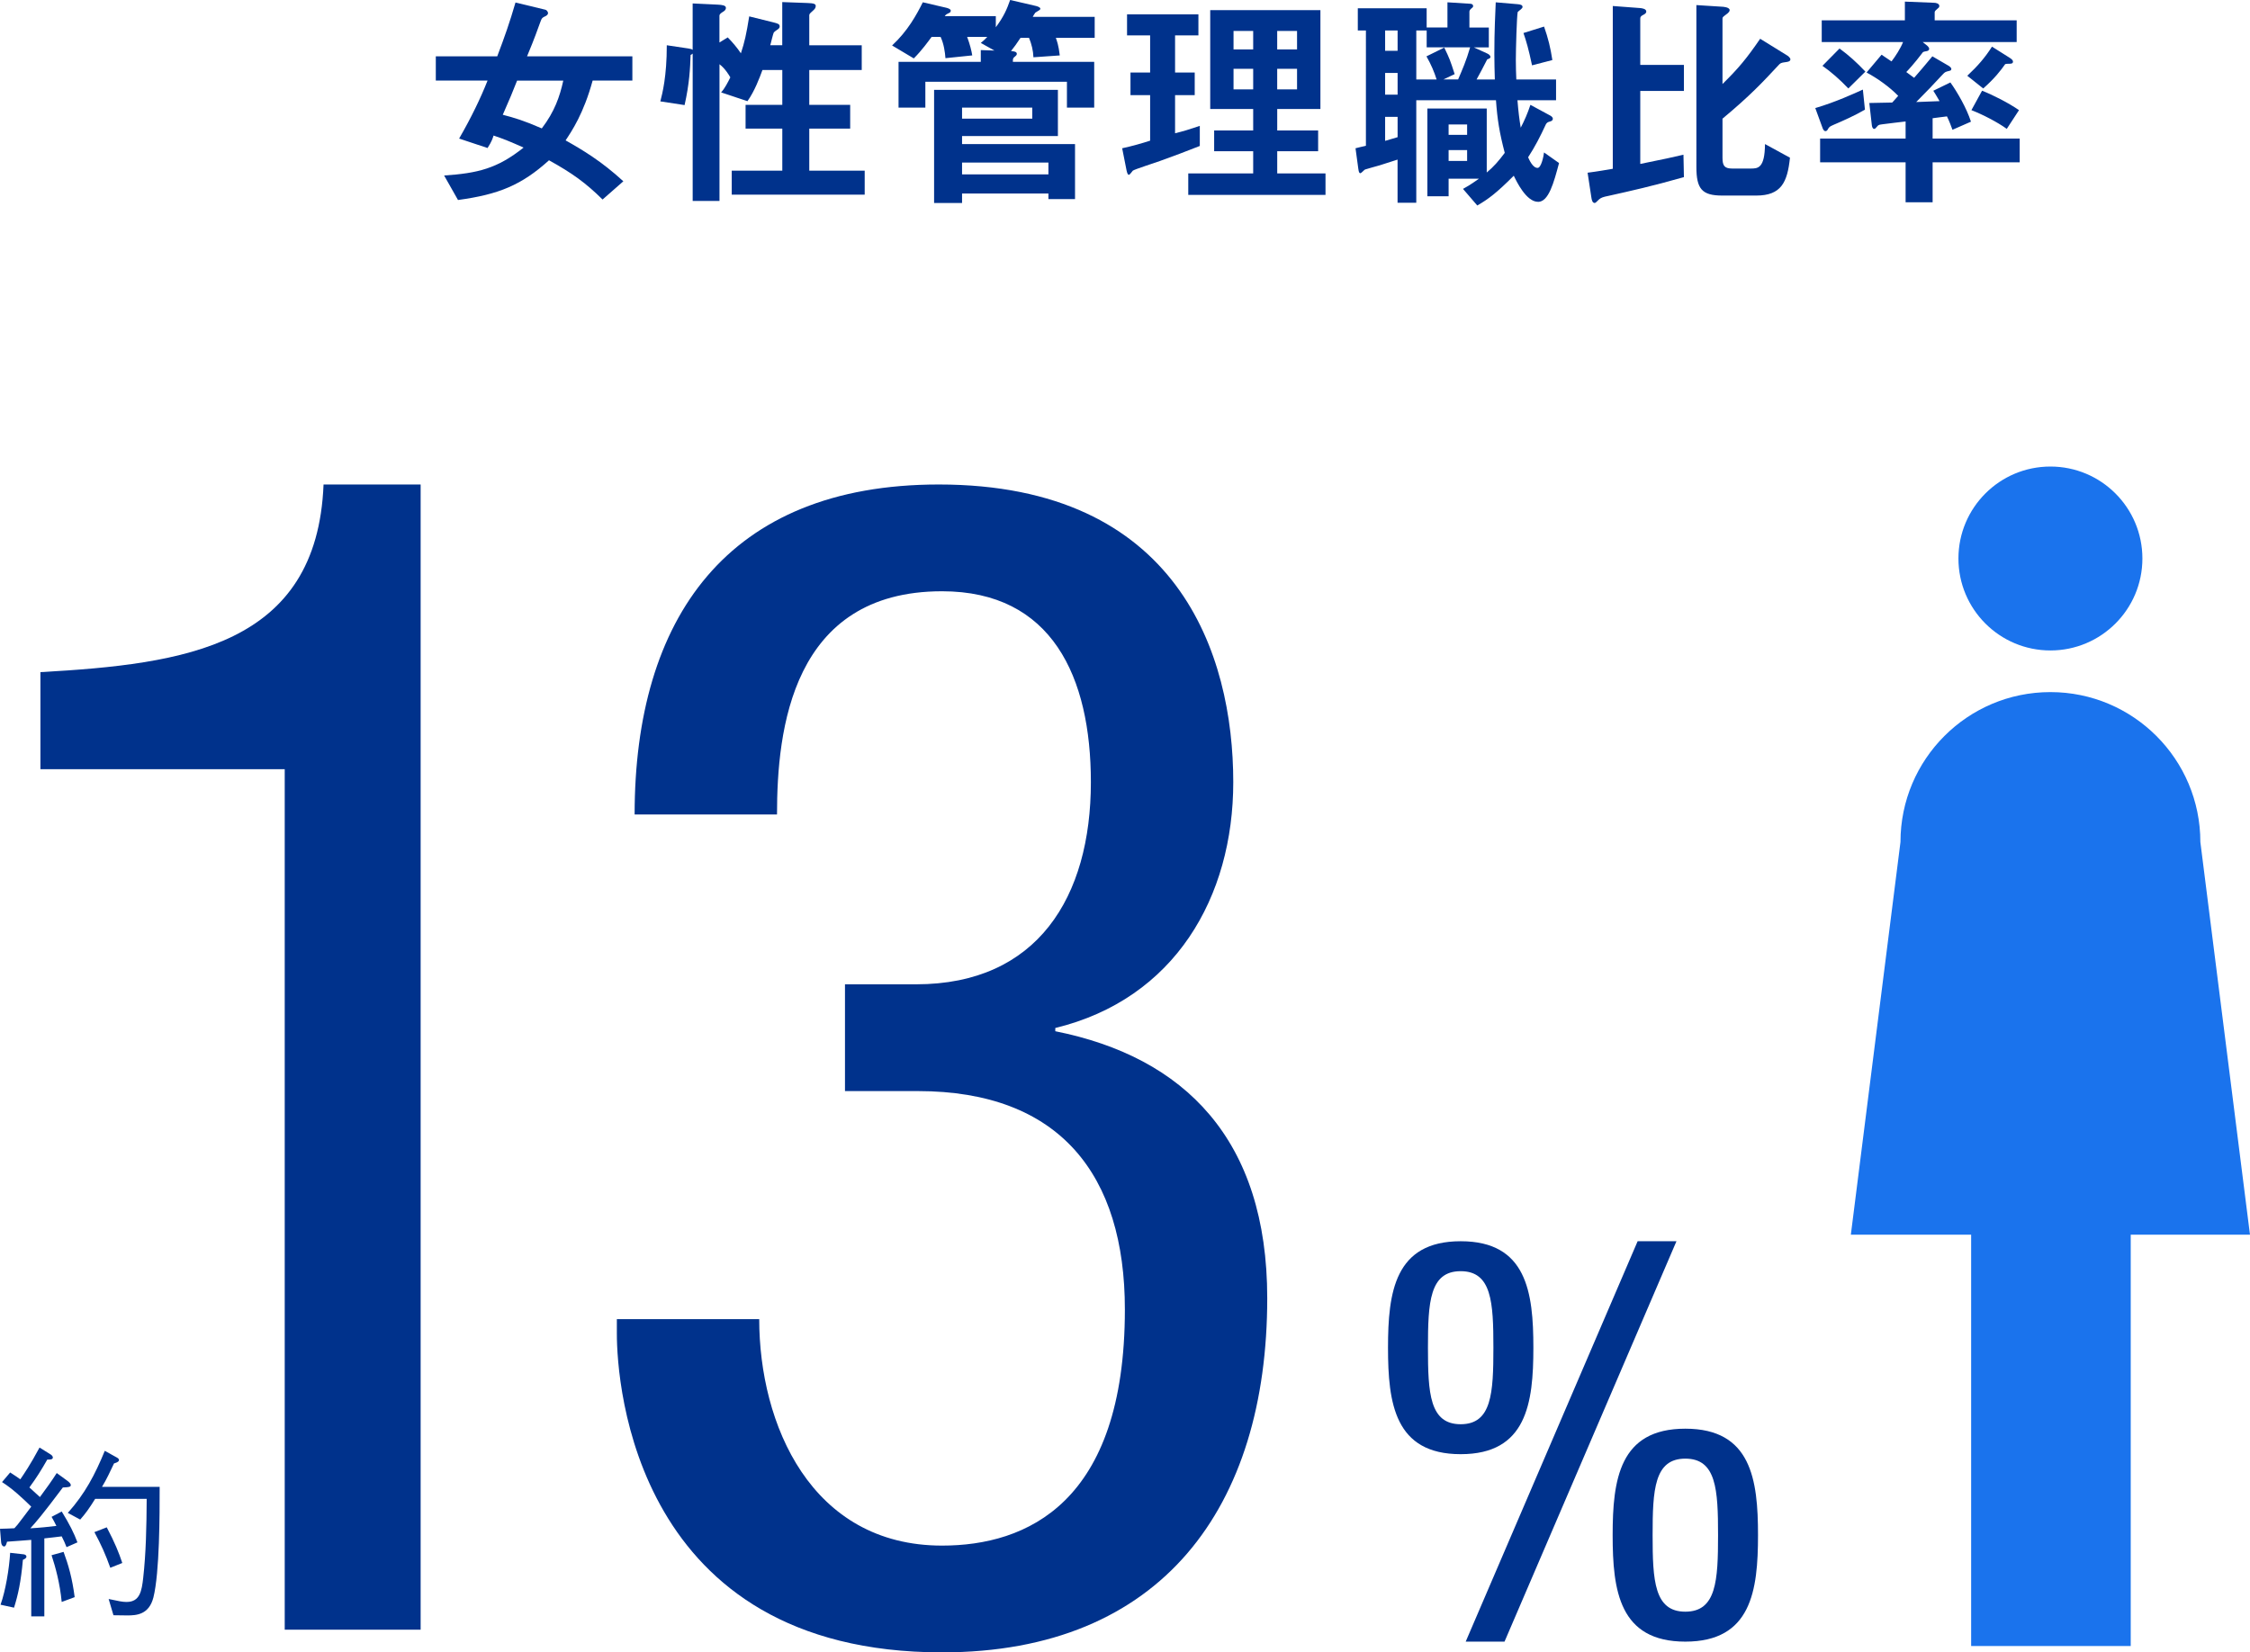
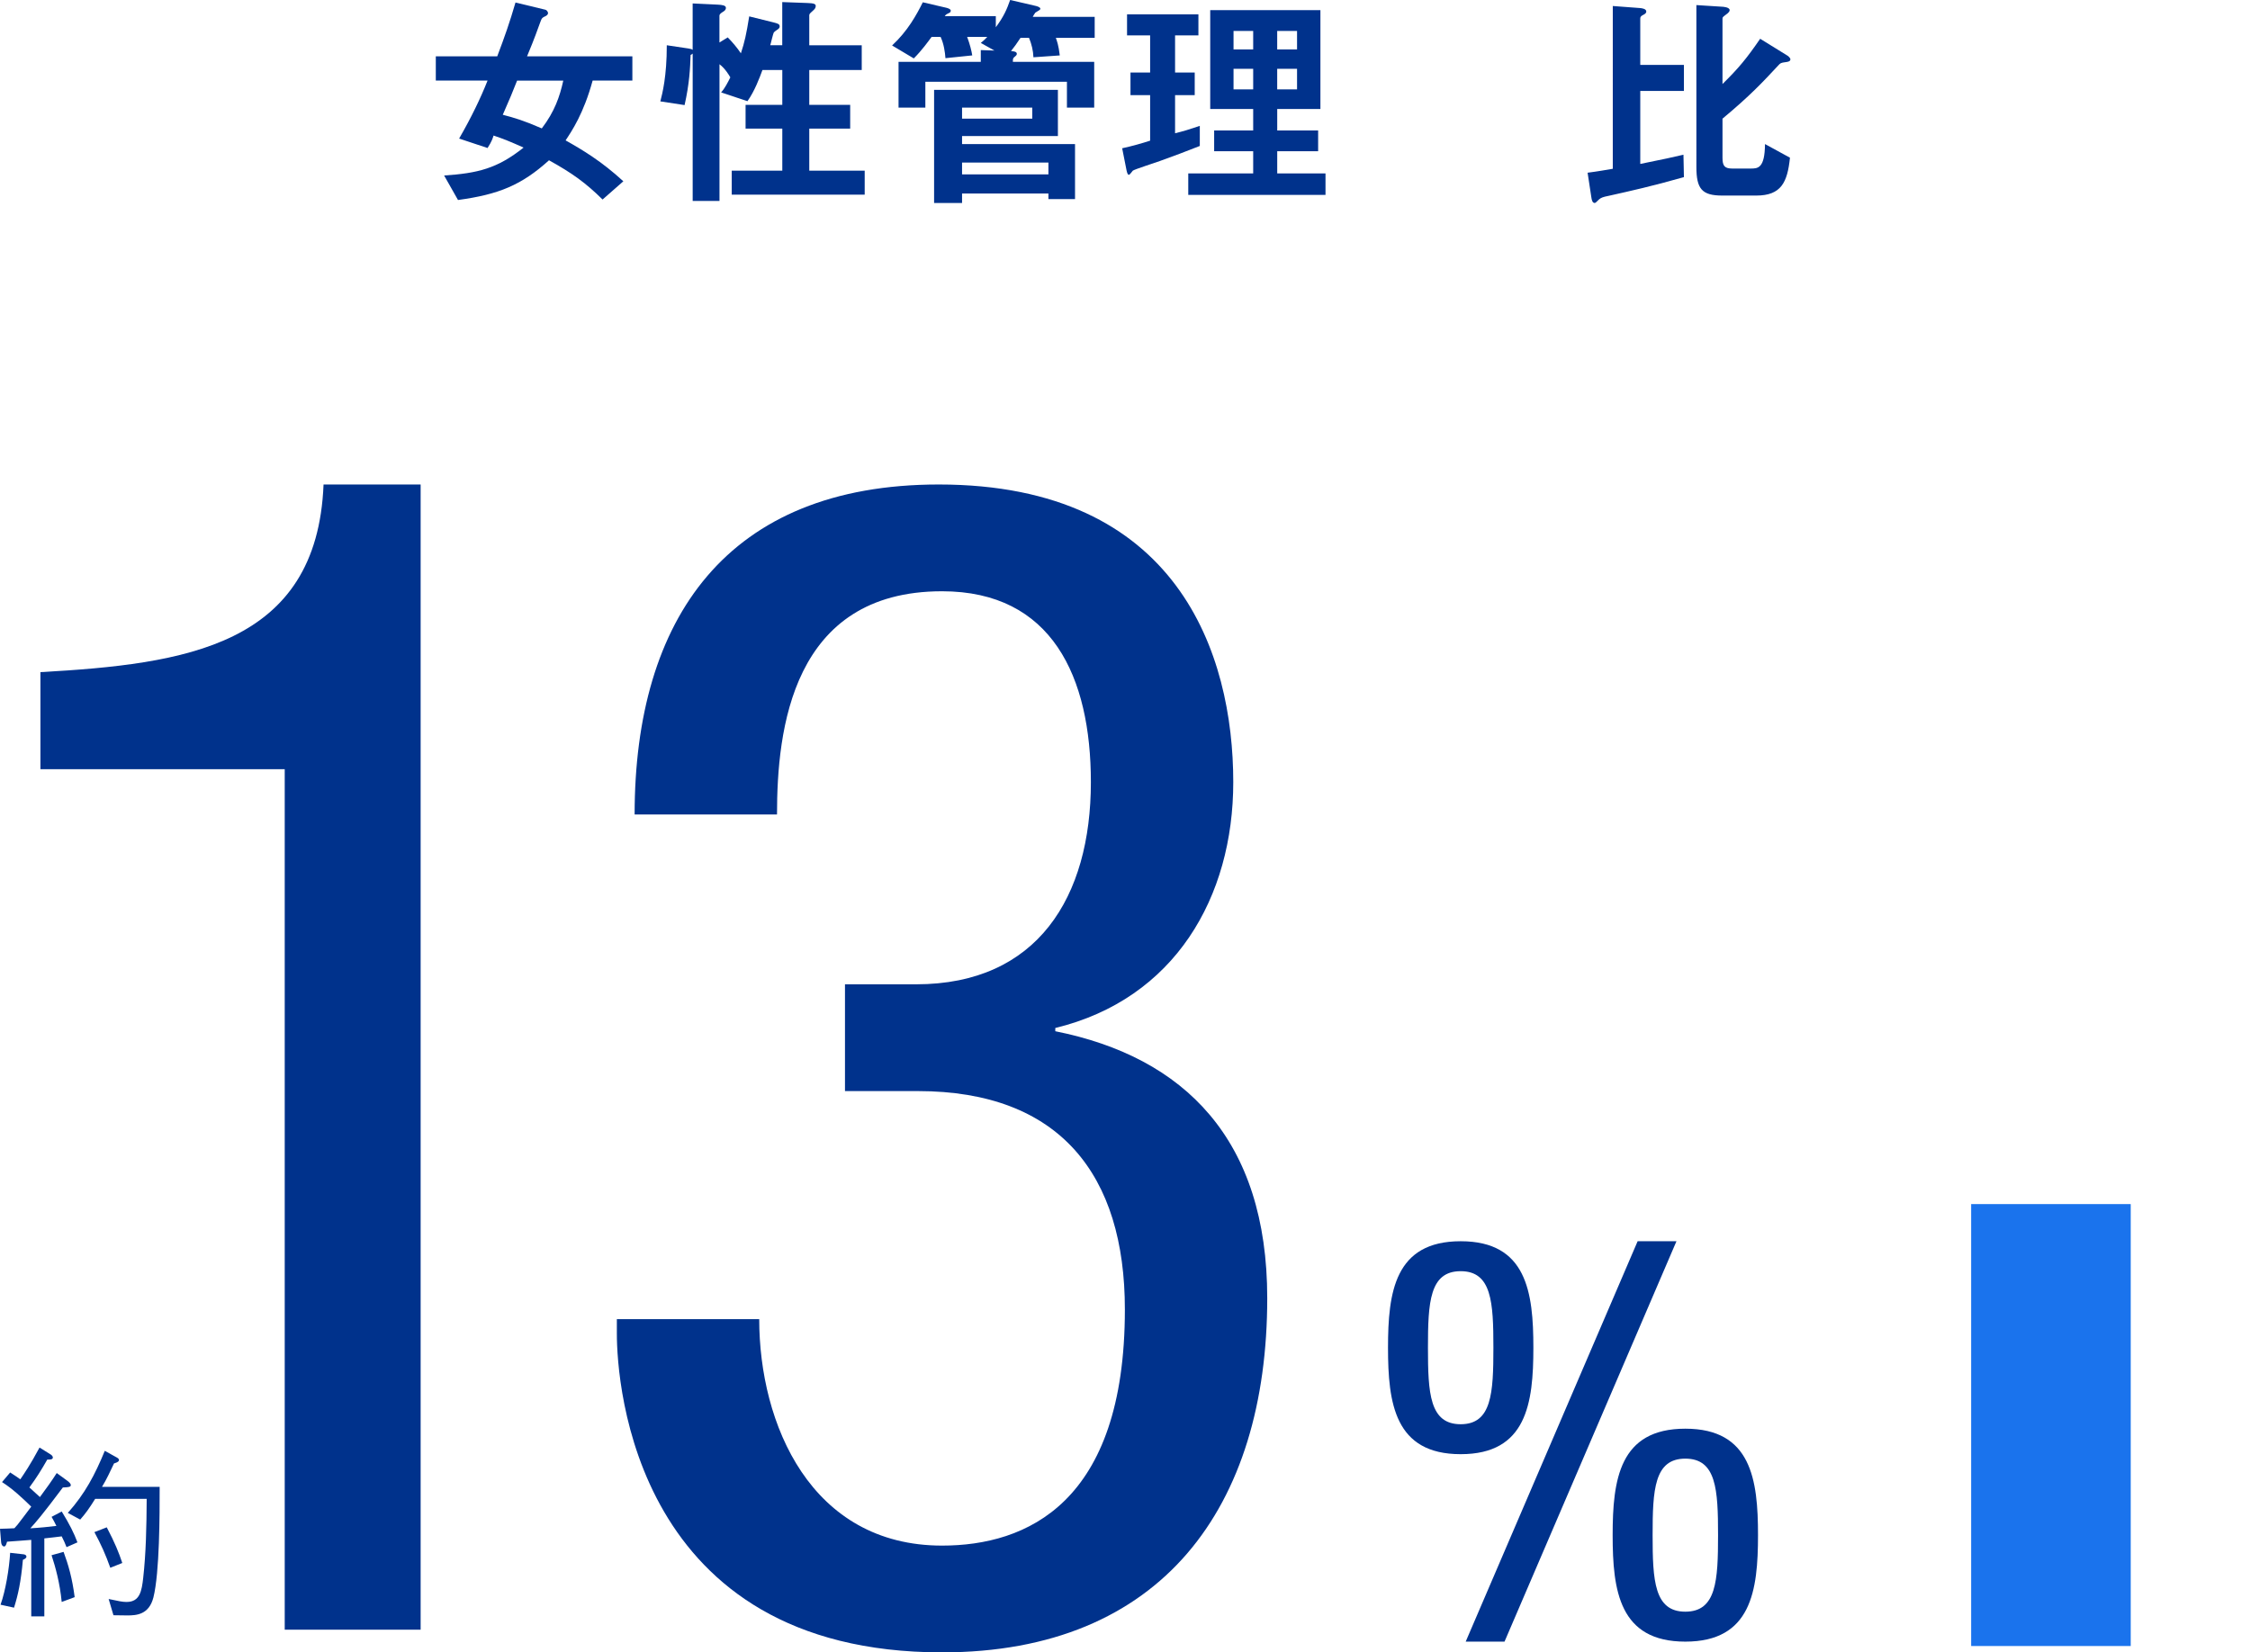
<svg xmlns="http://www.w3.org/2000/svg" id="_レイヤー_1" data-name="レイヤー 1" viewBox="0 0 97.357 71.514">
  <defs>
    <style>
      .cls-1 {
        fill: #00328c;
      }

      .cls-1, .cls-2 {
        stroke-width: 0px;
      }

      .cls-2 {
        fill: #1a73ed;
      }
    </style>
  </defs>
  <g>
    <path class="cls-1" d="M25.643,3.488c-.39,1.429-.899,2.179-1.17,2.588.73.41,1.55.899,2.499,1.77l-.899.789c-.729-.72-1.309-1.139-2.318-1.698-1.18,1.069-2.169,1.479-3.938,1.719l-.6-1.06c1.459-.1,2.298-.3,3.438-1.209-.56-.25-.85-.37-1.299-.521-.041.131-.08.261-.26.54l-1.23-.409c.53-.92.93-1.75,1.23-2.509h-2.239v-1.05h2.658c.319-.84.54-1.469.79-2.329l1.289.311c.061.01.119.09.119.149,0,.03-.02.08-.09.12-.17.08-.18.09-.249.28-.3.839-.44,1.149-.569,1.469h4.557v1.05h-1.719ZM22.375,3.488c-.201.51-.32.799-.62,1.479.499.13.909.25,1.688.59.551-.72.779-1.379.93-2.068h-1.998Z" />
    <path class="cls-1" d="M31.662,8.425v-1.039h2.188v-1.819h-1.589v-1.029h1.589v-1.509h-.859c-.12.33-.34.919-.649,1.35l-1.14-.38c.159-.17.3-.45.399-.65-.05-.09-.229-.39-.469-.569v5.917h-1.16V2.318c-.02.021-.029.03-.09.061-.02.579-.05,1.239-.26,2.169l-1.049-.16c.09-.35.279-1.08.279-2.429l.939.14c.13.021.14.03.18.061V.149l1.069.051c.229.01.37.039.37.14,0,.09-.07.14-.141.18-.09.06-.139.1-.139.16v1.159l.359-.22c.189.189.42.46.569.689.16-.479.239-.84.36-1.599l1.049.26c.189.05.27.069.27.18,0,.05-.039.1-.109.14-.061.04-.1.07-.141.11-.049.09-.129.479-.159.56h.52V.09l1.089.04c.28.01.36.04.36.13s-.06.149-.13.21c-.07.06-.15.13-.15.18v1.31h2.27v1.069h-2.27v1.509h1.77v1.029h-1.77v1.819h2.398v1.039h-5.756Z" />
    <path class="cls-1" d="M45.686,1.639c.04.11.119.311.17.76l-1.14.08c-.01-.29-.079-.569-.19-.84h-.369c-.18.271-.26.38-.41.57.101.01.25.02.25.119,0,.04-.01.061-.08.12-.09.07-.09.09-.09.23h3.519v1.979h-1.18v-1.119h-6.126v1.119h-1.16v-1.979h3.559v-.51l.59.02-.59-.33c.08-.069.14-.109.279-.26h-.869c.119.32.189.6.22.8l-1.159.12c-.02-.27-.07-.62-.21-.92h-.39c-.15.2-.41.57-.77.93l-.939-.56c.68-.63,1.059-1.329,1.329-1.869l1.029.24c.04.01.181.05.181.12,0,.06-.041.09-.07.1-.141.07-.15.08-.19.14h2.209v.48c.35-.47.479-.78.62-1.18l1.119.26c.039.01.189.05.189.12,0,.04-.039.06-.22.17-.021.02-.101.16-.11.18h2.68v.909h-1.68ZM45.365,8.615v-.24h-3.737v.41h-1.21V3.888h5.357v1.999h-4.147v.35h4.888v2.379h-1.15ZM44.666,4.657h-3.038v.479h3.038v-.479ZM45.365,7.036h-3.737v.51h3.737v-.51Z" />
    <path class="cls-1" d="M50.196,6.966c-.19.07-1.099.36-1.179.42-.021.021-.131.18-.17.18-.041,0-.07-.05-.101-.189l-.19-.96c.461-.1.87-.22,1.21-.329v-1.97h-.85v-.979h.85v-1.608h-.999v-.91h3.088v.91h-1.01v1.608h.85v.979h-.85v1.649c.37-.09.6-.16,1.07-.319v.869c-.57.229-1.141.439-1.72.649ZM51.416,8.436v-.93h2.809v-.96h-1.689v-.899h1.689v-.929h-1.859V.439h4.768v4.278h-1.869v.929h1.77v.899h-1.77v.96h2.089v.93h-5.937ZM54.225,1.339h-.85v.8h.85v-.8ZM54.225,2.979h-.85v.89h.85v-.89ZM56.123,1.339h-.859v.8h.859v-.8ZM56.123,2.979h-.859v.89h.859v-.89Z" />
-     <path class="cls-1" d="M66.551,8.735c-.51,0-.93-.88-1.05-1.13-.76.76-1.1,1.01-1.579,1.289l-.619-.719c.34-.181.568-.36.689-.44h-1.311v.76h-.919v-3.798h2.569v2.769c.299-.25.51-.49.779-.85-.23-.88-.32-1.439-.38-2.278h-3.448v4.438h-.81v-1.869c-.25.08-.52.17-.78.25-.1.029-.579.159-.629.18-.04.02-.16.16-.2.16s-.069-.03-.09-.2l-.12-.88c.189-.05.21-.05.45-.109V1.319h-.351V.359h2.979v.83h.9V.1l.969.061c.061,0,.141.02.141.1,0,.03,0,.05-.07.1-.08.07-.09.11-.09.15v.68h.84v.859h-.65l.59.27c.061.03.13.08.13.15,0,.05-.079.08-.14.1-.189.38-.311.59-.46.87h.79c-.01-.41-.021-.68-.021-1.1,0-1.029.04-1.72.06-2.239l.939.08c.121.01.221.03.221.12,0,.07-.131.14-.21.22-.04.2-.08,1.6-.08,2.079,0,.31.01.6.021.84h1.719v.899h-1.67c.041.51.08.81.141,1.188.17-.329.289-.6.42-.989l.85.46c.039.021.119.07.119.14,0,.08-.06.101-.119.12-.12.03-.141.061-.18.12-.25.54-.471.97-.77,1.429.049.11.199.46.409.46.159,0,.26-.499.28-.669l.649.459c-.229.859-.45,1.68-.909,1.68ZM60.474,1.319h-.54v.879h.54v-.879ZM60.474,3.158h-.54v.939h.54v-.939ZM60.474,5.057h-.54v1.04c.21-.061.24-.07.54-.16v-.88ZM61.732,2.049v-.729h-.449v2.119h.879c-.1-.32-.239-.65-.439-1l.77-.38c.23.479.25.53.45,1.149l-.489.23h.639c.17-.4.35-.8.52-1.39h-1.879ZM63.482,5.387h-.801v.45h.801v-.45ZM63.482,6.496h-.801v.47h.801v-.47ZM66.291,2.828c-.15-.709-.25-1.049-.371-1.399l.891-.279c.18.51.279.919.359,1.449l-.879.229Z" />
    <path class="cls-1" d="M69.605,8.476c-.25.05-.33.08-.42.159q-.141.15-.18.15c-.101,0-.131-.12-.15-.26l-.16-1.05c.4-.05.859-.13,1.09-.17V.26l1.199.09c.07.01.25.03.25.15,0,.069-.061.109-.141.149s-.119.08-.119.15v2.009h1.889v1.129h-1.889v3.158c1.049-.21,1.398-.29,1.869-.399l.02.97c-1.409.399-2.269.589-3.258.81ZM77.271,2.688c-.221.03-.23.04-.33.149-.68.73-1.199,1.29-2.409,2.299v1.689c0,.359.091.47.43.47h.78c.319,0,.619,0,.629-1.06l1.08.59c-.11,1.069-.381,1.639-1.459,1.639h-1.47c-.88,0-1.12-.289-1.12-1.239V.22l1.1.07c.051,0,.34.02.34.149,0,.061-.06.11-.09.14-.209.16-.22.16-.22.23v2.828c.7-.689,1.04-1.1,1.63-1.959l1.148.71c.04.02.16.109.16.18,0,.09-.109.11-.199.12Z" />
-     <path class="cls-1" d="M79.307,5.417c-.11.05-.15.07-.2.149-.03.061-.06.11-.12.11-.08,0-.119-.12-.13-.15l-.31-.849c.859-.25,1.709-.64,2.059-.8l.09.869c-.449.26-.92.47-1.389.67ZM83.624,7.026v1.729h-1.169v-1.729h-3.699v-1.029h3.699v-.74c-.07.01-.87.1-.99.12-.1.01-.16.02-.209.06-.101.12-.121.141-.16.141-.07,0-.09-.09-.101-.15l-.11-.97c.62-.01.69-.01.99-.02.05-.06.1-.1.26-.29-.369-.38-.899-.76-1.369-1.01l.649-.77c.08.051.229.15.43.29.17-.22.39-.56.5-.839h-3.519v-.939h3.598V.07l1.26.05c.08,0,.23.029.23.14,0,.05-.03.08-.061.1-.09.08-.14.12-.14.17v.351h3.548v.939h-4.067l.149.119c.03.021.131.101.131.17,0,.08-.07.101-.141.11-.109.02-.13.03-.16.08-.33.439-.629.76-.689.819.07.05.26.189.34.25.21-.24.51-.59.789-.93l.721.42c.029.02.1.07.1.13s-.051.07-.09.08c-.16.04-.18.04-.29.16-.37.399-.749.799-1.14,1.188.26-.01.609-.02,1.01-.039-.15-.261-.189-.32-.27-.45l.739-.359c.3.419.7,1.109.89,1.698l-.8.351c-.06-.16-.13-.36-.239-.58-.211.03-.42.05-.62.08v.88h3.768v1.029h-3.768ZM79.977,3.828c-.371-.39-.75-.72-1.12-.979l.739-.75c.41.3.74.6,1.119,1l-.738.729ZM86.952,2.759c-.05,0-.17,0-.19.02-.189.27-.459.62-.949,1.05l-.689-.55c.46-.43.77-.79,1.069-1.26l.76.479c.11.07.149.12.149.17,0,.07-.05.091-.149.091ZM86.832,5.577c-.4-.29-1.039-.62-1.529-.81l.46-.84c.45.17,1.169.54,1.599.84l-.529.81Z" />
  </g>
  <path class="cls-1" d="M60.059,58.329c0-2.4.289-4.608,3.145-4.608s3.145,2.208,3.145,4.608-.288,4.608-3.145,4.608-3.145-2.208-3.145-4.608ZM64.619,58.329c0-1.968-.072-3.312-1.416-3.312s-1.416,1.344-1.416,3.312.072,3.312,1.416,3.312,1.416-1.344,1.416-3.312ZM70.86,53.721h1.68l-7.44,17.33h-1.68l7.44-17.33ZM69.779,66.442c0-2.4.289-4.608,3.145-4.608s3.145,2.208,3.145,4.608-.287,4.608-3.145,4.608-3.145-2.208-3.145-4.608ZM74.34,66.442c0-1.968-.071-3.312-1.416-3.312s-1.416,1.344-1.416,3.312.072,3.312,1.416,3.312,1.416-1.344,1.416-3.312Z" />
  <g>
    <path class="cls-1" d="M1.749,29.09c6.23-.35,11.972-1.12,12.251-8.121h4.201v49.565h-5.881v-37.244H1.749v-4.2Z" />
    <path class="cls-1" d="M36.561,42.601h3.08c5.25,0,7.561-3.78,7.561-8.75,0-4.551-1.68-8.261-6.44-8.261-6.511,0-7.141,6.021-7.141,9.661h-6.161c0-8.471,3.99-14.282,13.162-14.282,10.361,0,12.741,7.351,12.741,12.882,0,4.97-2.521,9.381-7.701,10.641v.14c5.601,1.12,9.171,4.69,9.171,11.551,0,9.031-4.551,15.332-14.071,15.332-13.302,0-14.071-11.621-14.071-13.792v-.63h6.16c0,4.55,2.24,9.801,7.911,9.801,3.641,0,7.911-1.82,7.911-10.221,0-5.811-2.801-9.451-8.961-9.451h-3.15v-4.621Z" />
  </g>
  <g>
    <g>
      <rect class="cls-2" x="85.291" y="52.113" width="6.905" height="19.127" />
-       <circle class="cls-2" cx="88.721" cy="24.172" r="3.98" />
    </g>
-     <path class="cls-2" d="M97.357,53.436h-17.271l2.147-16.994c0-3.583,2.905-6.488,6.488-6.488h0c3.583,0,6.488,2.905,6.488,6.488l2.147,16.994Z" />
  </g>
  <path class="cls-1" d="M2.878,66.958c-.071-.184-.112-.271-.208-.464-.088.016-.487.056-.752.088v3.374h-.566v-3.31c-.145.008-.656.056-1.048.079-.017.064-.048.208-.128.208-.024,0-.112-.023-.128-.191l-.048-.576c.136,0,.504-.016.623-.023.096-.104.137-.145.385-.479.063-.088.231-.305.344-.456-.393-.384-.801-.768-1.264-1.063l.352-.416c.168.104.359.24.439.296.168-.248.424-.615.832-1.375l.487.304c.064.04.089.096.089.128,0,.104-.168.088-.24.088-.271.472-.464.783-.775,1.207.071.064.391.353.455.416.256-.344.527-.72.728-1.039l.472.344c.064.048.137.12.137.176,0,.088-.112.096-.344.104-.912,1.216-1.16,1.495-1.408,1.768.424-.024.8-.064,1.128-.104-.08-.168-.12-.231-.208-.392l.439-.231c.344.56.527.928.68,1.335l-.472.208ZM.991,67.51c-.088.968-.208,1.511-.384,2.07l-.584-.128c.217-.6.376-1.566.416-2.246l.56.063c.032,0,.144.017.144.104,0,.071-.096.111-.151.136ZM2.67,69.333c-.08-.824-.271-1.512-.439-2.023l.52-.144c.208.56.376,1.144.48,1.959l-.561.208ZM6.637,69.141c-.192.744-.736.775-1.128.775-.097,0-.512-.008-.6-.008l-.208-.703c.455.096.592.128.775.128.576,0,.656-.472.72-1.04.12-1.071.144-2.206.151-3.422h-2.23c-.256.416-.432.655-.647.896l-.536-.288c.744-.831,1.176-1.655,1.6-2.687l.504.28c.064.032.111.071.111.12,0,.088-.184.136-.215.144-.152.319-.328.704-.521,1.016h2.495c0,1.207,0,3.702-.271,4.789ZM4.773,67.854c-.208-.584-.4-1.008-.688-1.543l.535-.208c.352.672.52,1.087.672,1.543l-.52.208Z" />
</svg>